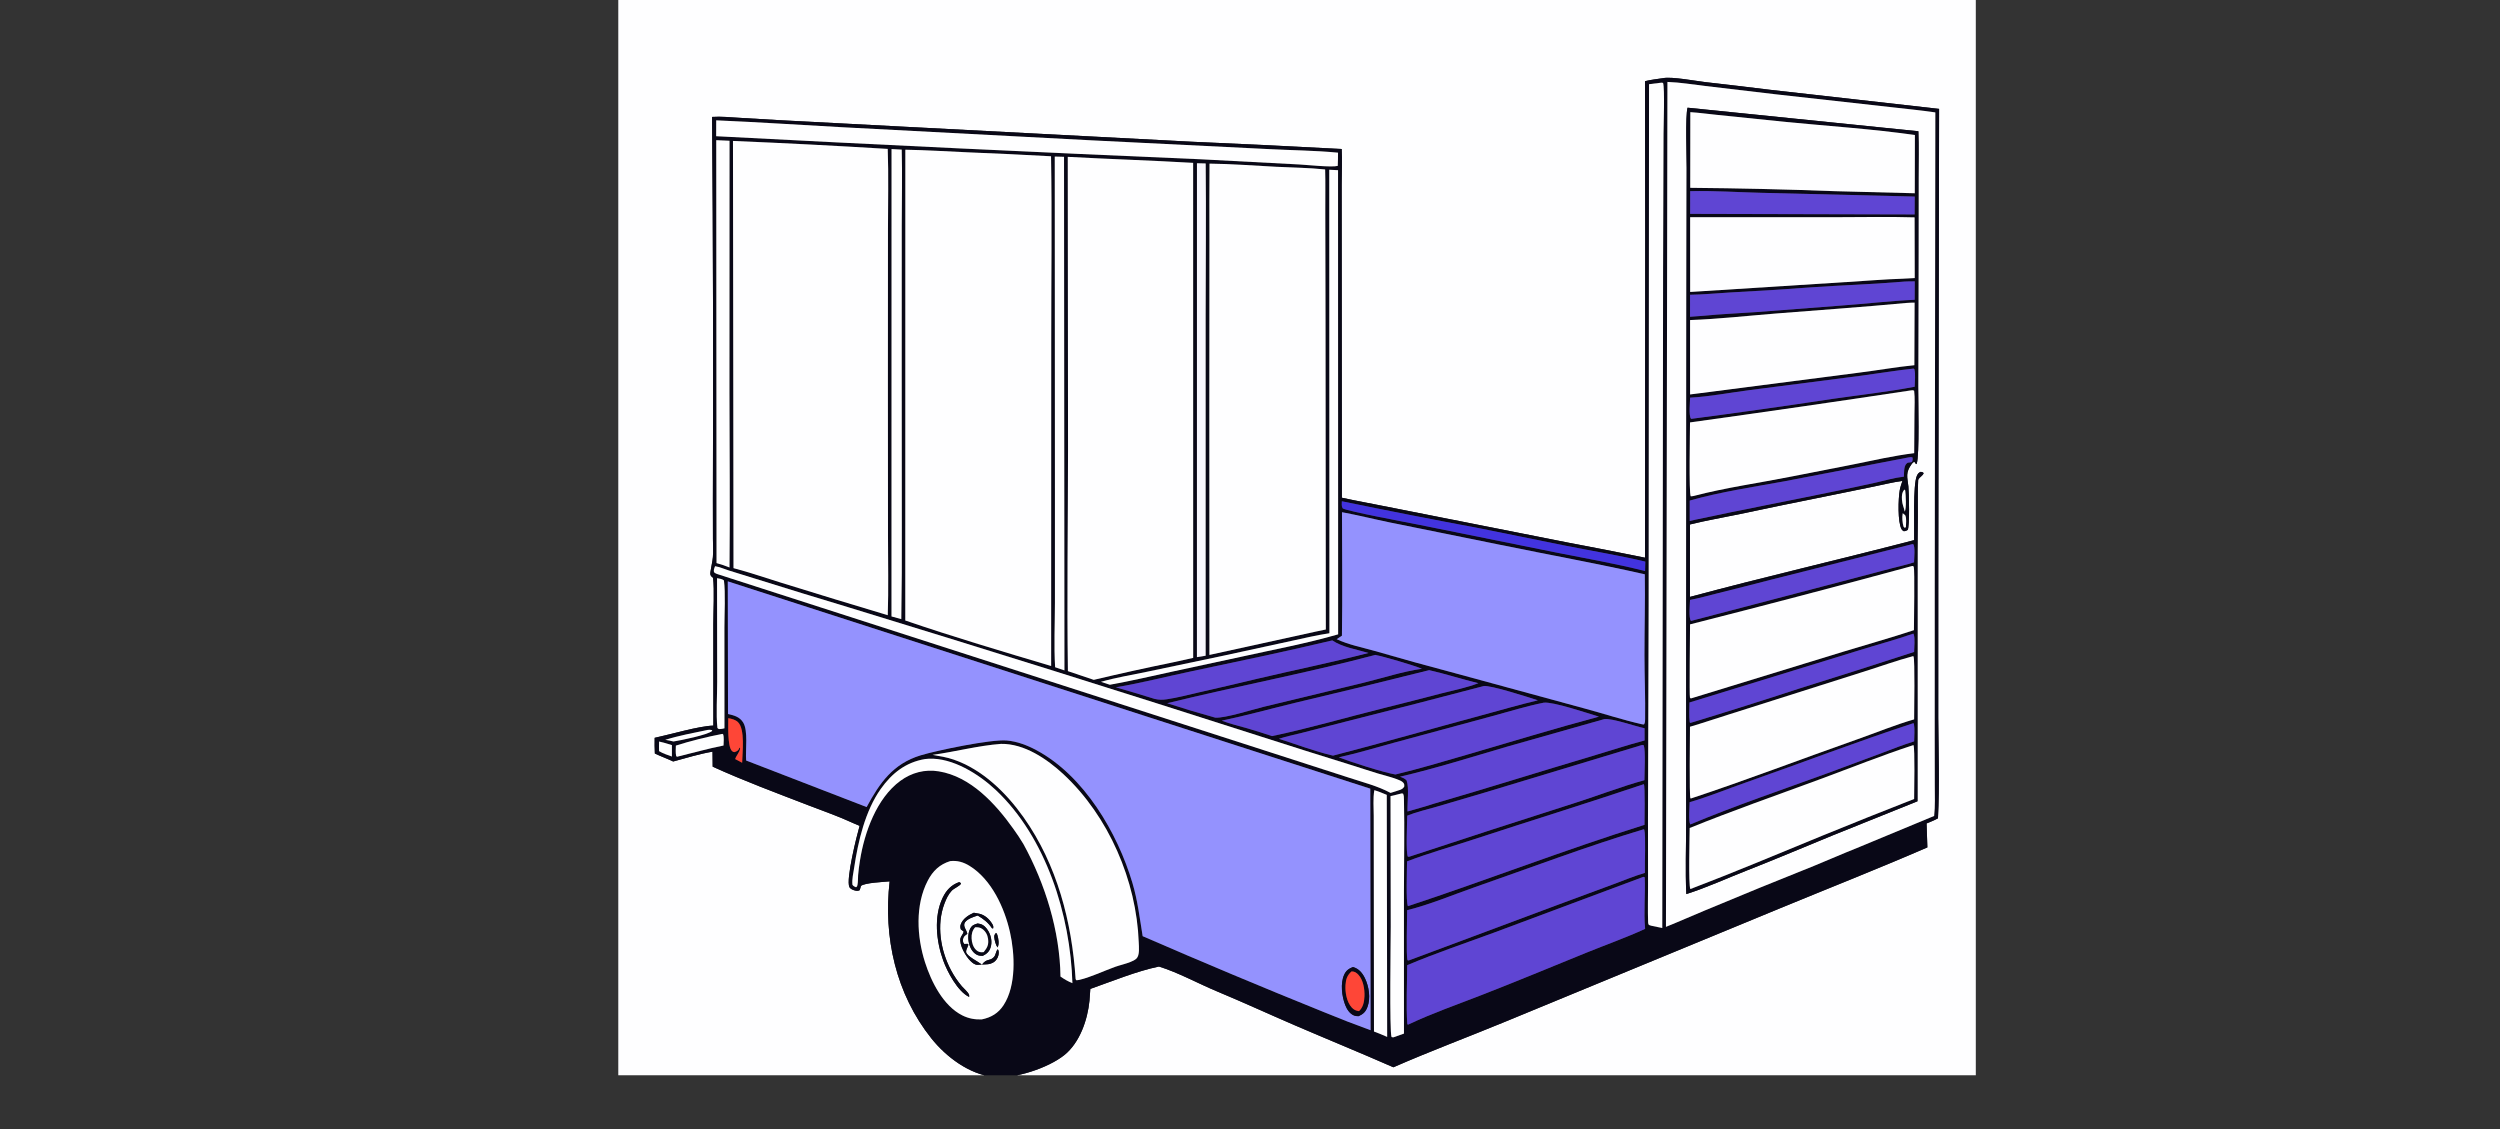
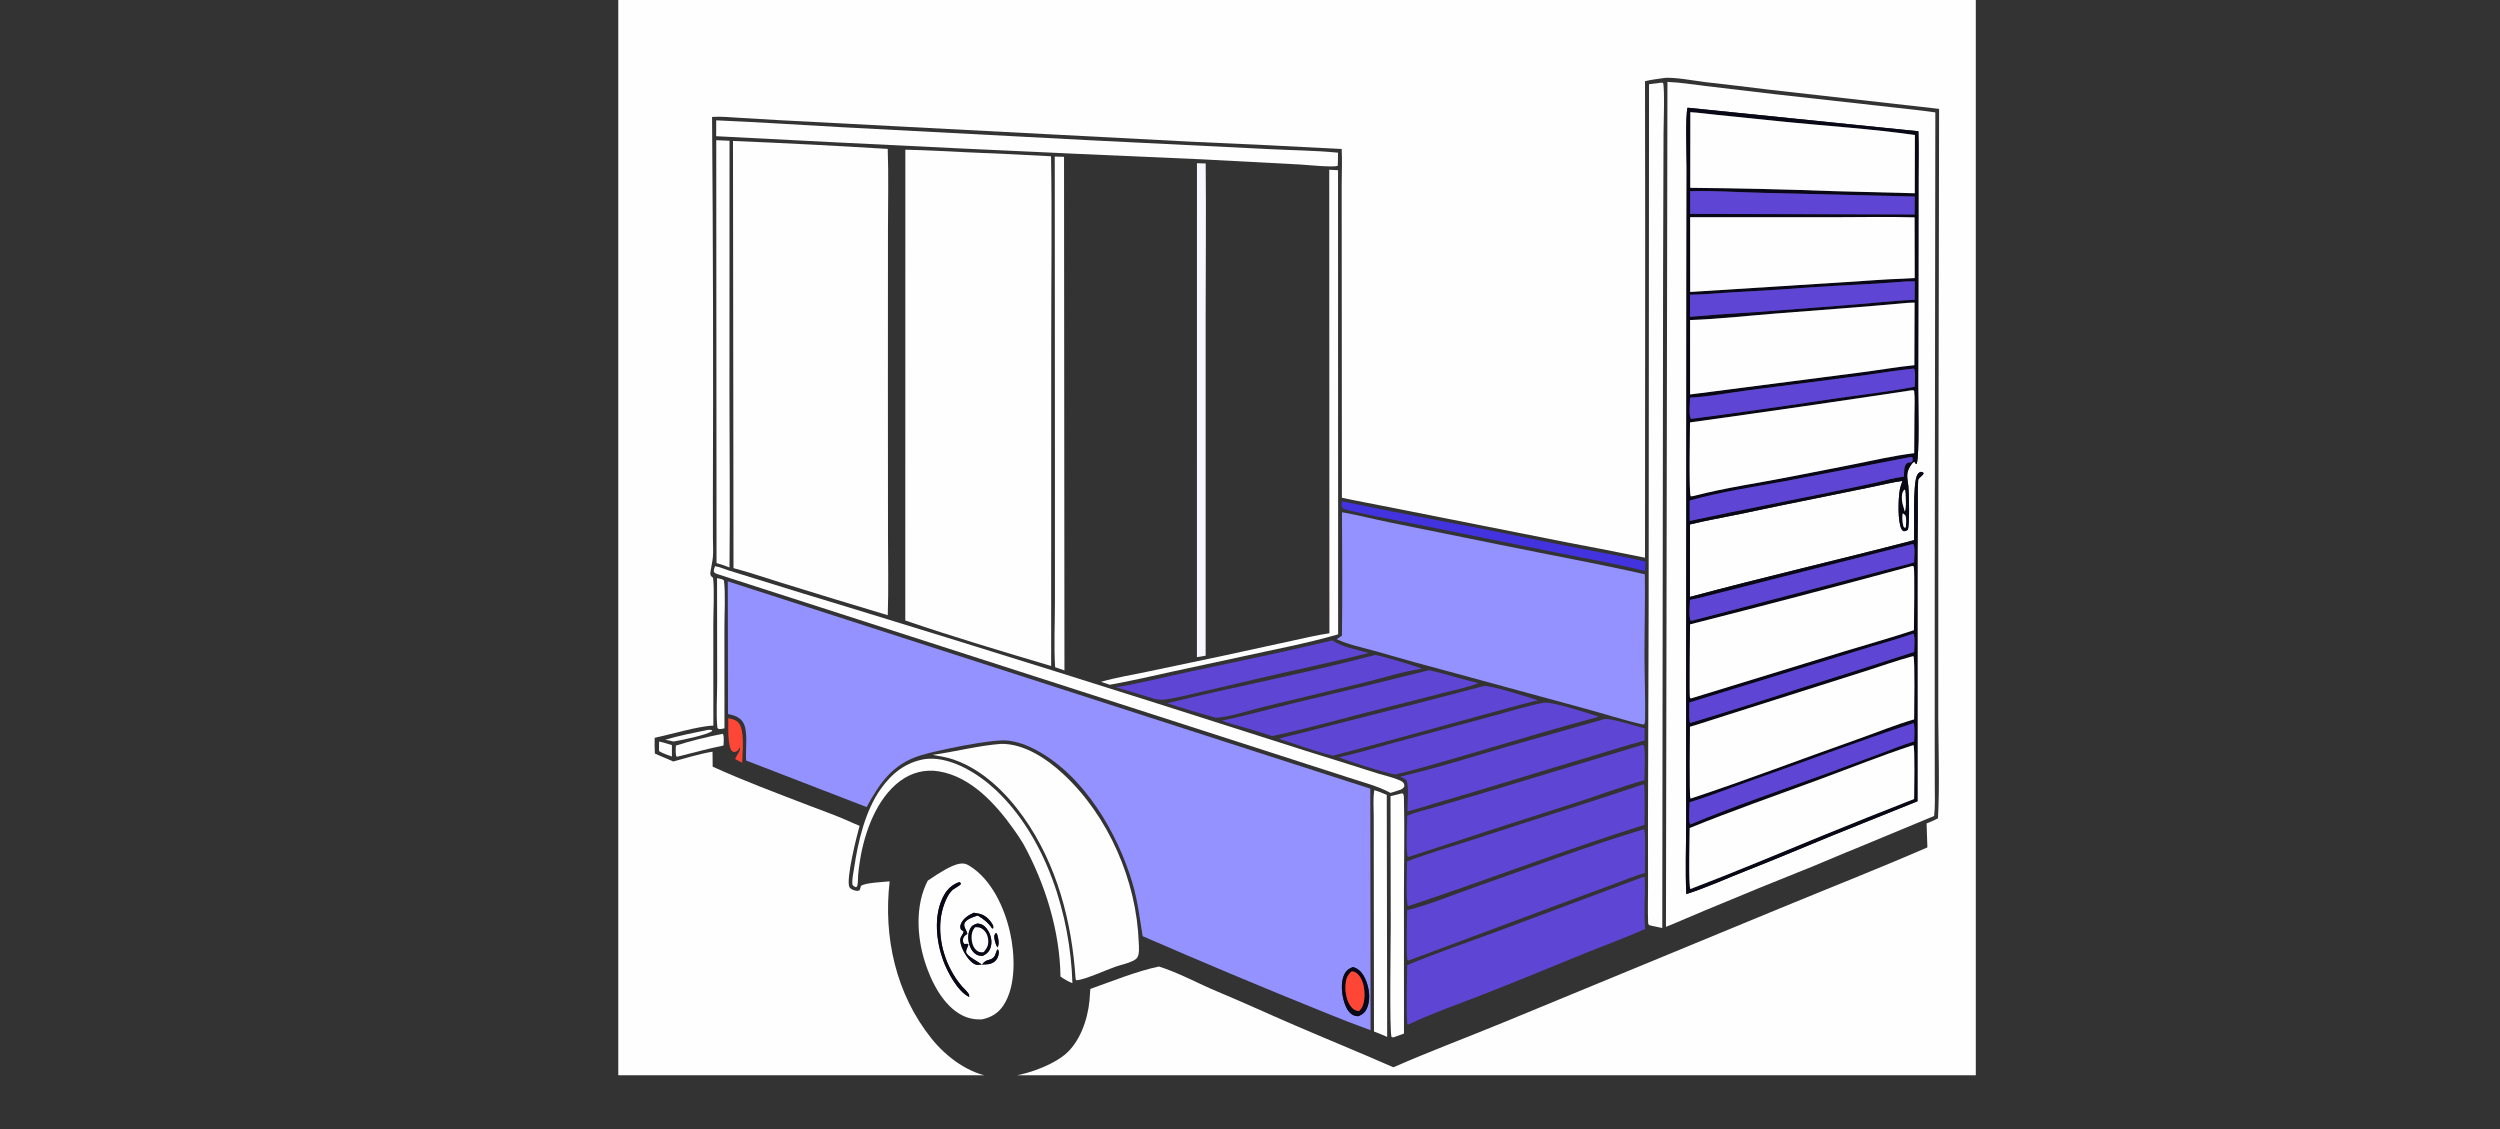
<svg xmlns="http://www.w3.org/2000/svg" width="372" height="168" viewBox="0 0 372 168" fill="none">
  <rect x="0" y="0" width="372" height="168" fill="#333333" stroke="none" />
  <g clip-path="url(#clip0_1095_23578)">
    <g clip-path="url(#clip1_1095_23578)">
      <path d="M92 -4H294V198.071H92V-4ZM247.501 11.624C246.594 11.76 245.667 11.863 244.777 12.081L244.804 35.192L244.778 82.985C240.954 82.204 237.124 81.453 233.288 80.732L206.589 75.44C204.285 74.972 201.973 74.563 199.674 74.064L199.65 37.675L199.643 27.469C199.646 25.716 199.735 23.921 199.645 22.173C192.234 21.772 184.82 21.411 177.405 21.092L135.132 18.886L115.969 17.88L110.051 17.532C108.699 17.451 107.307 17.309 105.955 17.398C106.107 36.385 106.147 55.372 106.076 74.36L106.085 80.206C106.085 81.09 106.151 82.013 106.077 82.89C106.017 83.604 105.826 84.296 105.73 85.003C105.688 85.313 105.637 85.555 105.871 85.786C105.928 85.841 106.042 85.931 106.106 85.983C106.317 87.821 106.141 90.996 106.141 92.962L106.146 107.97C104.038 108.019 99.682 109.309 97.413 109.789C97.41 110.567 97.392 111.347 97.441 112.124C98.337 112.551 99.278 112.883 100.169 113.312C102.078 112.796 104.073 112.179 106.023 111.849L106.045 114.08C110.686 116.2 115.562 118.006 120.323 119.843C122.553 120.703 124.808 121.481 126.977 122.491L127.91 122.886C127.469 124.4 125.871 130.836 126.383 131.976C126.52 132.282 126.974 132.457 127.278 132.522C127.53 132.575 127.681 132.574 127.912 132.466C127.994 132.255 128.055 132.052 128.108 131.831C128.647 131.351 131.5 131.238 132.379 131.148C131.421 139.445 133.31 147.903 138.593 154.518C140.797 157.278 144.215 159.851 147.818 160.254C150.904 160.598 155.965 158.936 158.385 156.986C160.677 155.14 161.84 151.734 162.116 148.895C162.171 148.315 162.214 147.734 162.243 147.151C165.463 146.019 169.154 144.5 172.452 143.82C175.343 144.718 178.281 146.348 181.098 147.522C184.985 149.141 188.797 150.9 192.662 152.563C197.549 154.666 202.465 156.672 207.337 158.812C212.852 156.396 218.504 154.292 224.069 151.993L264.707 135.221C272.068 132.183 279.492 129.265 286.796 126.093L286.676 122.53C287.243 122.287 287.834 122.064 288.372 121.762C288.629 116.806 288.445 111.765 288.415 106.8L288.421 85.407L288.538 16.2L263.442 13.367C260.216 12.967 256.987 12.585 253.757 12.219C252.348 12.051 248.741 11.381 247.501 11.624Z" fill="#FEFEFF" />
-       <path d="M244.775 12.08C245.666 11.862 246.593 11.759 247.5 11.623C248.74 11.38 252.347 12.05 253.756 12.218C256.986 12.584 260.214 12.966 263.441 13.366L288.536 16.199L288.419 85.406L288.414 106.799C288.443 111.764 288.628 116.805 288.371 121.762C287.833 122.063 287.242 122.286 286.675 122.529L286.794 126.092C279.49 129.264 272.066 132.182 264.706 135.22L224.068 151.992C218.503 154.291 212.851 156.395 207.336 158.811C202.463 156.671 197.547 154.665 192.661 152.562C188.796 150.899 184.984 149.14 181.096 147.521C178.28 146.347 175.341 144.717 172.451 143.819C169.153 144.499 165.462 146.018 162.241 147.15C162.212 147.733 162.17 148.314 162.115 148.894C161.838 151.733 160.675 155.139 158.384 156.985C155.964 158.935 150.902 160.598 147.816 160.253C144.214 159.85 140.795 157.277 138.591 154.517C133.309 147.902 131.42 139.445 132.378 131.147C131.498 131.237 128.646 131.35 128.107 131.83C128.054 132.051 127.993 132.254 127.911 132.465C127.68 132.573 127.529 132.574 127.277 132.521C126.972 132.456 126.518 132.281 126.381 131.975C125.87 130.835 127.468 124.399 127.909 122.885L126.976 122.49C124.806 121.48 122.552 120.702 120.322 119.842C115.56 118.005 110.685 116.199 106.044 114.079L106.021 111.848C104.072 112.178 102.076 112.795 100.167 113.311C99.276 112.882 98.336 112.55 97.439 112.123C97.391 111.347 97.409 110.566 97.412 109.788C99.68 109.308 104.036 108.018 106.145 107.969L106.139 92.961C106.14 90.995 106.315 87.82 106.105 85.982C106.04 85.93 105.926 85.84 105.87 85.785C105.635 85.554 105.686 85.312 105.729 85.002C105.825 84.295 106.015 83.603 106.076 82.889C106.15 82.012 106.083 81.089 106.084 80.205L106.074 74.359C106.146 55.371 106.106 36.384 105.954 17.397C107.305 17.308 108.698 17.45 110.049 17.531L115.967 17.879L135.13 18.885L177.403 21.091C184.819 21.41 192.233 21.771 199.644 22.172C199.733 23.921 199.645 25.715 199.641 27.468L199.649 37.674L199.673 74.063C201.972 74.562 204.283 74.971 206.587 75.439L233.287 80.731C237.123 81.452 240.953 82.203 244.777 82.984L244.803 35.191L244.775 12.08ZM248.113 12.191L247.893 137.915C249.844 137.135 251.765 136.27 253.708 135.467C259.094 133.211 264.499 131.002 269.924 128.84C272.062 127.967 274.171 127.033 276.319 126.18L287.798 121.413C287.965 119.93 287.895 118.394 287.895 116.901L287.884 109.516L287.888 87.102L287.977 16.725C285.77 16.399 283.54 16.194 281.324 15.936L264.179 14.026L253.793 12.8C251.911 12.578 250.008 12.254 248.113 12.191ZM247.05 12.32L245.376 12.526L245.319 89.864L245.22 121.756L245.228 131.832C245.229 133.641 245.175 135.469 245.241 137.275C245.246 137.423 245.275 137.507 245.354 137.63L245.694 137.742L247.345 138.089L247.466 40.202L247.533 19.923C247.537 18.681 247.731 13.118 247.463 12.335C247.302 12.292 247.214 12.286 247.05 12.32ZM106.573 17.908L106.566 20.27C130.595 21.535 154.63 22.679 178.671 23.702L193.356 24.476C194.49 24.535 198.177 24.932 199.055 24.687C199.081 24.031 199.102 23.377 199.097 22.72C195.639 22.382 192.123 22.369 188.652 22.18L162.062 20.865L125.272 18.931C119.041 18.591 112.807 18.174 106.573 17.908ZM106.575 20.858L106.617 83.786C107.283 83.969 107.91 84.176 108.547 84.44C108.638 75.729 108.549 67.01 108.539 58.298L108.552 20.946L106.575 20.858ZM109.065 20.971L109.142 84.537C111.531 85.163 113.878 85.981 116.238 86.707C121.516 88.346 126.802 89.957 132.096 91.541C132.226 87.633 132.132 83.7 132.131 79.788L132.116 57.024L132.127 34.152C132.125 30.167 132.236 26.138 132.09 22.156C124.419 21.685 116.744 21.29 109.065 20.971ZM132.663 22.177L132.656 91.724L134.112 92.121C134.184 87.571 134.211 83.021 134.191 78.471L134.176 55.238L134.18 33.469C134.181 29.741 134.272 25.986 134.176 22.261L132.663 22.177ZM134.713 22.276L134.704 92.326C141.859 94.773 149.16 96.94 156.408 99.1L156.421 50.776C156.415 41.608 156.546 32.416 156.392 23.251C152.27 23.022 148.146 22.827 144.02 22.665C140.919 22.521 137.818 22.335 134.713 22.276ZM156.947 23.297L156.971 72.615L156.971 89.746C156.966 92.906 156.811 96.133 157 99.283L158.387 99.755L158.325 23.336L156.947 23.297ZM158.885 23.339L158.924 66.935C158.92 77.906 158.746 88.896 158.905 99.865L162.754 101.16C166.676 100.228 170.612 99.359 174.562 98.554C175.555 98.325 176.55 98.104 177.547 97.893L177.54 24.233C171.325 23.866 165.101 23.68 158.885 23.339ZM178.107 24.29L178.1 97.783C178.534 97.718 178.97 97.66 179.4 97.569L179.397 47.244C179.404 39.604 179.483 31.962 179.406 24.322L178.107 24.29ZM179.976 24.348C179.952 28.101 179.948 31.853 179.964 35.605L179.948 60.956L179.961 97.453L194.16 94.339C195.2 94.115 196.239 93.874 197.282 93.667L197.239 48.088L197.203 31.508C197.19 29.413 197.242 27.308 197.181 25.215C194.763 24.955 192.293 24.943 189.863 24.815C186.576 24.643 183.267 24.387 179.976 24.348ZM197.794 25.253L197.818 94.222C195.906 94.508 194.01 94.963 192.121 95.371L181.97 97.579L170.632 99.962C168.376 100.432 166.03 100.816 163.819 101.454L165.147 101.888C168.272 101.329 171.365 100.604 174.466 99.927L184.651 97.732C189.464 96.663 194.381 95.758 199.115 94.385L199.1 25.321L197.794 25.253ZM199.665 74.588C199.655 74.947 199.598 75.329 199.794 75.646C200.51 76.077 209.466 77.751 210.931 78.043L231.592 82.219C235.975 83.102 240.455 83.862 244.784 84.973L244.821 83.562C240.857 82.629 236.815 81.968 232.82 81.171L220.193 78.614C213.339 77.333 206.496 75.99 199.665 74.588ZM199.688 76.215C199.695 82.337 199.77 88.47 199.68 94.591C199.419 94.765 199.157 94.938 198.894 95.108C200.653 95.946 202.687 96.327 204.559 96.862C208.56 98.023 212.574 99.134 216.601 100.197L235.806 105.429C238.66 106.2 241.48 107.127 244.364 107.781L244.627 107.8C244.793 107.562 244.787 107.298 244.792 107.01C244.841 103.855 244.702 100.671 244.698 97.511C244.693 93.497 244.815 89.466 244.749 85.455C237.632 83.846 230.422 82.546 223.272 81.078L206.871 77.752C204.477 77.26 202.089 76.662 199.688 76.215ZM106.396 84.252C106.29 84.552 106.156 84.816 106.239 85.139C106.463 85.368 106.795 85.442 107.093 85.54L188.998 111.937L200.732 115.723C202.774 116.396 205.019 116.961 206.912 117.986C207.409 117.828 207.921 117.684 208.411 117.506C208.694 117.363 208.801 117.303 208.961 117.015C208.966 116.77 208.97 116.68 208.811 116.473C208.625 116.232 208.111 116.038 207.837 115.937C206.915 115.598 205.941 115.368 205.001 115.086C203.645 114.68 202.3 114.222 200.947 113.803C196.485 112.422 192.031 111.017 187.585 109.587C167.173 103.035 146.717 96.624 126.217 90.356C121.639 88.98 117.069 87.578 112.507 86.149L108.436 84.885C107.774 84.674 107.079 84.359 106.396 84.252ZM106.696 86.031L106.717 101.466C106.722 103.633 106.525 106.204 106.75 108.326C106.913 108.482 106.91 108.48 107.123 108.483C107.348 108.486 107.581 108.419 107.799 108.37L107.793 93.385C107.789 91.418 107.971 88.176 107.72 86.367C107.458 86.139 107.033 86.093 106.696 86.031ZM108.291 86.502L108.328 106.245C109.232 106.448 110.046 106.655 110.576 107.495C111.354 108.728 110.9 111.634 111.025 113.162L128.954 120.091C130.898 116.471 132.893 113.642 136.987 112.393C139.412 111.654 147.473 109.979 149.797 110.183C151.358 110.319 152.858 110.896 154.229 111.632C161.313 115.435 166.289 123.909 168.512 131.41C169.29 134.034 169.587 136.618 170.025 139.302C178.969 143.191 187.964 146.96 197.009 150.608C199.301 151.555 201.613 152.451 203.943 153.298L203.898 117.35L108.291 86.502ZM198.248 95.288C191.263 96.954 184.189 98.423 177.163 99.911C173.468 100.693 169.762 101.645 166.039 102.266C167.973 102.82 169.901 103.397 171.821 103.997C172.461 104.14 172.958 104.147 173.598 104.053C175.204 103.817 176.801 103.389 178.384 103.028C181.288 102.37 184.188 101.693 187.084 100.997C192.595 99.696 198.149 98.571 203.634 97.159C201.909 96.633 199.743 96.313 198.248 95.288ZM204.638 97.455C194.405 100.173 183.959 102.115 173.677 104.64C176.051 105.41 178.441 106.128 180.846 106.793C182.316 106.87 186.322 105.6 188.006 105.182L202.986 101.571C205.802 100.878 208.714 99.919 211.584 99.515C210.457 99.023 205.787 97.656 204.638 97.455ZM212.663 99.72C206.008 101.393 199.34 103.018 192.661 104.594C189.046 105.472 185.434 106.475 181.796 107.236C183.036 107.709 184.351 108.019 185.628 108.384C186.856 108.734 188.066 109.139 189.281 109.532C194.87 108.36 200.387 106.735 205.93 105.362C208.791 104.649 211.648 103.92 214.501 103.173C216.306 102.712 218.248 102.335 219.983 101.658C217.525 101.077 215.126 100.274 212.663 99.72ZM220.778 102.083C213.984 103.874 207.18 105.627 200.367 107.34L193.738 109.043C192.602 109.333 191.415 109.569 190.302 109.931C192.943 110.77 195.659 111.816 198.351 112.438C205.701 110.534 213.012 108.446 220.344 106.468C223.165 105.707 225.99 104.877 228.834 104.205C227.579 103.79 221.735 101.915 220.778 102.083ZM229.7 104.559C227.154 105.066 224.606 105.865 222.096 106.542L207.372 110.529C204.664 111.263 201.949 112.092 199.208 112.69C201.005 113.388 205.804 114.926 207.638 115.246C211.171 114.394 214.682 113.348 218.173 112.331C224.744 110.418 231.312 108.403 237.923 106.637C236.221 106.123 231.053 104.374 229.7 104.559ZM108.365 106.866C108.384 107.89 108.221 111.065 108.914 111.743C109.053 111.88 109.089 111.87 109.265 111.918C109.52 111.842 109.734 111.766 109.899 111.535C109.963 111.445 109.998 111.337 110.037 111.236L110.132 111.332C110.07 111.944 109.57 112.367 109.395 112.95L110.431 113.496C110.462 111.987 110.894 108.522 109.815 107.459C109.441 107.092 108.869 106.947 108.365 106.866ZM238.717 107.004L224.202 111.118C218.924 112.663 213.679 114.321 208.321 115.575C208.69 115.721 209.04 115.826 209.306 116.138C209.699 117.258 209.388 119.479 209.434 120.751C210.748 120.365 212.091 120.018 213.39 119.583C221.271 117.301 229.091 114.827 236.956 112.492C239.537 111.726 242.117 110.871 244.717 110.181L244.713 108.364C243.332 108.077 239.844 106.843 238.717 107.004ZM105.347 108.602C103.229 109.045 101.055 109.44 98.988 110.085C99.4 110.155 99.808 110.222 100.212 110.332C101.176 110.187 105.391 109.335 105.978 108.75L105.93 108.634C105.716 108.59 105.563 108.572 105.347 108.602ZM107.492 109.202C105.204 109.64 102.785 110.237 100.567 110.944C100.556 111.461 100.5 112.007 100.616 112.513L100.751 112.602C103.061 112.044 105.327 111.394 107.661 110.93C107.667 110.442 107.761 109.706 107.6 109.257L107.492 109.202ZM98.073 110.341C98.067 110.815 98.044 111.297 98.068 111.771C98.683 112.136 99.311 112.332 99.978 112.574L99.98 110.873C99.347 110.675 98.722 110.48 98.073 110.341ZM148.952 110.691C145.525 110.95 142.162 111.86 138.761 112.326C139.827 112.509 140.884 112.679 141.91 113.032C146.208 114.508 149.743 117.995 152.317 121.632C157.302 128.678 159.492 137.175 160.049 145.685L160.146 145.861C161.199 145.873 164.695 144.296 165.92 143.87C166.669 143.61 167.474 143.437 168.207 143.141C168.514 143.017 168.871 142.862 169.11 142.626C169.61 142.132 169.465 140.874 169.441 140.22C169.112 131.067 164.955 121.447 158.233 115.203C155.798 112.942 152.415 110.634 148.952 110.691ZM244.353 110.848L220.999 117.911L213.713 120.059C212.293 120.47 210.765 120.814 209.396 121.369C209.388 122.302 209.165 126.953 209.489 127.487L209.697 127.479C217.947 124.755 226.21 122.073 234.488 119.437C237.793 118.381 241.386 116.989 244.69 116.095C244.692 115.004 244.876 111.697 244.59 110.892L244.353 110.848ZM137.64 112.95C134.776 113.429 132.719 115.051 131.058 117.393C128.737 120.666 127.688 125.183 127.1 129.103C126.977 129.917 126.751 130.84 126.843 131.661C127.012 131.886 127.122 131.914 127.374 132.027C127.56 131.897 127.556 131.856 127.598 131.64C127.686 131.192 127.651 130.693 127.687 130.236C127.744 129.496 127.85 128.748 127.967 128.014C128.628 123.861 130.443 118.773 133.972 116.19C135.653 114.96 137.621 114.443 139.683 114.777C144.435 115.545 148.137 119.605 150.788 123.331C151.312 124.067 151.827 124.818 152.284 125.597C155.527 131.502 157.709 138.541 157.8 145.312C158.37 145.716 158.923 146.033 159.573 146.298C159.284 136.209 155.659 124.582 148.151 117.535C145.662 115.2 141.761 112.738 138.207 112.901C138.017 112.909 137.828 112.925 137.64 112.95ZM244.604 116.684C236.164 119.526 227.657 122.151 219.196 124.93C215.933 126.001 212.574 126.95 209.369 128.172C209.367 129.102 209.177 134.37 209.5 134.838C221.276 130.949 232.869 126.437 244.704 122.737C244.7 122.195 244.807 116.901 244.604 116.684ZM204.498 117.581C204.287 118.796 204.409 120.18 204.41 121.416L204.418 128.386L204.448 153.488C205.101 153.75 205.773 153.992 206.409 154.291L206.35 118.276C205.741 118.025 205.135 117.753 204.498 117.581ZM208.548 118.062C208.003 118.198 207.457 118.347 206.908 118.462L206.94 137.875C206.939 139.653 206.733 153.5 207.058 154.31C207.152 154.334 207.232 154.361 207.329 154.357L208.908 153.797L208.904 132.636C208.906 128.089 209.013 123.498 208.906 118.955C208.899 118.657 208.912 118.356 208.767 118.087L208.548 118.062ZM244.58 123.394C236.111 125.938 227.781 129.108 219.43 132.018C216.129 133.168 212.774 134.601 209.383 135.433C209.381 136.597 209.214 142.23 209.434 142.888L209.607 142.922L231.999 134.564L240.134 131.553C241.66 130.989 243.203 130.34 244.762 129.886C244.714 128.544 244.909 124.341 244.67 123.454L244.58 123.394ZM141.385 128.134C139.812 128.618 138.806 129.592 138.051 131.037C136.153 134.666 136.423 139.38 137.636 143.174C138.564 146.077 140.341 149.663 143.202 151.096C144.125 151.558 145.046 151.722 146.073 151.69C147.467 151.407 148.543 150.778 149.333 149.562C151.228 146.648 151.015 141.966 150.286 138.723C149.47 135.097 147.549 130.865 144.26 128.838C143.368 128.289 142.44 128.012 141.385 128.134ZM244.544 130.474L222.288 138.781C217.99 140.367 213.608 141.833 209.39 143.62C209.382 146.524 209.208 149.531 209.406 152.422C209.61 152.472 209.511 152.482 209.703 152.386C213.166 150.754 216.83 149.476 220.398 148.088C225.645 146.047 230.849 143.877 236.065 141.758C238.965 140.58 241.952 139.526 244.794 138.216C244.562 135.666 244.844 133.094 244.736 130.541L244.544 130.474Z" fill="#090817" />
      <path d="M247.895 137.915L248.115 12.191C250.01 12.254 251.912 12.578 253.794 12.8L264.181 14.027L281.325 15.936C283.541 16.194 285.771 16.4 287.978 16.726L287.889 87.102L287.885 109.516L287.896 116.902C287.896 118.394 287.967 119.93 287.799 121.413L276.32 126.18C274.172 127.033 272.063 127.967 269.925 128.84C264.501 131.002 259.095 133.211 253.709 135.467C251.766 136.27 249.845 137.136 247.895 137.915ZM251.109 16.026C250.763 17.26 250.978 23.17 250.978 24.997L250.948 45.762L250.899 103.17L250.898 122.556C250.896 126.028 250.76 129.574 250.924 133.039C254.022 132.057 256.996 130.673 260.021 129.491C264.292 127.823 268.499 126.027 272.742 124.291L285.322 119.231L285.321 87.13C285.31 83.708 285.33 80.286 285.379 76.864C285.392 75.053 285.327 73.213 285.428 71.405C285.61 70.972 286.143 70.8 286.238 70.395C286.054 70.231 286.035 70.252 285.807 70.209C285.497 70.327 285.37 70.501 285.236 70.792C284.621 72.118 284.874 78.461 284.826 80.372C273.727 83.26 262.54 85.844 251.464 88.819L251.468 78.043C253.941 77.433 256.46 77 258.954 76.484C263.095 75.601 267.242 74.745 271.394 73.917L278.804 72.404C280.22 72.112 281.651 71.757 283.081 71.56C282.93 72.017 282.758 72.488 282.677 72.962C282.461 74.22 282.352 77.682 282.96 78.751C283.034 78.883 283.138 78.958 283.26 79.039C283.543 79.049 283.606 78.998 283.859 78.861C284.182 78.461 284.06 73.18 283.97 72.386C283.807 70.95 283.508 70.348 284.465 69.037C284.586 68.872 284.668 68.761 284.877 68.731L285.102 69.061L285.201 69.022C285.648 67.84 285.421 59.367 285.426 57.56L285.461 37.347L285.47 26.431C285.478 24.136 285.541 21.824 285.456 19.532L251.109 16.026Z" fill="#FEFEFF" />
      <path d="M245.377 12.529L247.051 12.323C247.214 12.289 247.303 12.295 247.464 12.338C247.732 13.121 247.537 18.684 247.534 19.926L247.467 40.205L247.346 138.092L245.695 137.744L245.354 137.633C245.276 137.51 245.247 137.426 245.241 137.278C245.176 135.472 245.23 133.644 245.229 131.835L245.221 121.759L245.319 89.867L245.377 12.529Z" fill="#FEFEFF" />
      <path d="M250.923 133.037C250.759 129.572 250.894 126.025 250.897 122.554L250.898 103.167L250.947 45.76L250.977 24.995C250.976 23.167 250.762 17.258 251.107 16.023L285.454 19.529C285.54 21.822 285.476 24.134 285.469 26.428L285.459 37.345L285.424 57.557C285.42 59.364 285.647 67.838 285.2 69.019L285.101 69.058L284.876 68.729C284.667 68.759 284.584 68.869 284.463 69.035C283.507 70.346 283.806 70.948 283.969 72.383C284.059 73.177 284.181 78.458 283.857 78.858C283.605 78.996 283.542 79.046 283.259 79.037C283.136 78.955 283.033 78.88 282.958 78.749C282.351 77.679 282.46 74.217 282.676 72.96C282.757 72.485 282.929 72.014 283.08 71.558C281.649 71.755 280.218 72.11 278.803 72.402L271.393 73.915C267.241 74.743 263.094 75.599 258.953 76.482C256.458 76.998 253.94 77.43 251.467 78.041L251.463 88.817C262.539 85.842 273.725 83.258 284.825 80.37C284.873 78.459 284.619 72.116 285.235 70.79C285.369 70.499 285.495 70.324 285.806 70.206C286.034 70.25 286.053 70.229 286.237 70.392C286.142 70.798 285.609 70.97 285.427 71.403C285.325 73.21 285.391 75.051 285.378 76.862C285.329 80.284 285.309 83.706 285.319 87.128L285.321 119.229L272.741 124.289C268.498 126.024 264.29 127.82 260.02 129.489C256.995 130.671 254.021 132.055 250.923 133.037ZM251.52 16.689L251.507 27.948C258.687 28.012 265.865 28.179 273.039 28.449L284.918 28.757L284.936 20.089C278.62 19.193 272.214 18.775 265.867 18.159L255.45 17.089C254.144 16.959 252.828 16.771 251.52 16.689ZM251.5 28.441L251.493 31.82L284.898 31.907L284.912 29.245L262.168 28.689C258.617 28.609 255.051 28.351 251.5 28.441ZM251.492 32.315L251.493 43.442L274.853 41.958C277.588 41.802 280.339 41.554 283.075 41.47L284.91 41.374L284.891 32.343C281.106 32.227 277.298 32.311 273.51 32.314L251.492 32.315ZM282.876 41.934C278.437 42.314 273.98 42.438 269.536 42.753C265.51 43.056 261.481 43.311 257.449 43.517C255.459 43.631 253.474 43.831 251.48 43.859L251.475 47.135C252.171 47.092 252.867 47.04 253.561 46.979C256.151 46.719 258.762 46.622 261.359 46.435L273.68 45.489C277.415 45.227 281.166 44.772 284.903 44.605L284.916 41.861C284.239 41.875 283.549 41.863 282.876 41.934ZM283.642 45.076C277.187 45.685 270.734 46.131 264.272 46.644C260.027 46.981 255.738 47.465 251.482 47.62L251.484 58.689L252.942 58.503L276.766 55.426C279.461 55.089 282.157 54.602 284.856 54.336L284.891 45.025C284.479 45.039 284.051 45.03 283.642 45.076ZM284.732 54.84C282.082 55.12 279.443 55.572 276.801 55.92L260.297 58.048C257.386 58.422 254.415 59.008 251.487 59.167C251.481 59.792 251.261 61.861 251.615 62.296L251.686 62.317C258.696 61.398 265.697 60.408 272.687 59.348C276.744 58.76 280.881 58.309 284.905 57.541C284.909 56.752 285.052 55.67 284.854 54.918L284.732 54.84ZM284.286 58.095C273.359 59.747 262.421 61.332 251.475 62.852C251.473 64.136 251.287 73.458 251.582 73.85C251.724 73.837 251.869 73.833 252.007 73.797C256.814 72.542 261.765 71.86 266.632 70.893L275.745 69.105C278.752 68.491 281.786 67.807 284.83 67.425L284.871 61.56C284.878 60.435 284.957 59.258 284.827 58.142C284.612 58.014 284.528 58.071 284.286 58.095ZM284.046 68.05L265.541 71.612C260.841 72.474 256.034 73.18 251.43 74.483L251.433 77.522L252.3 77.322C259.216 75.84 266.17 74.52 273.096 73.086C275.095 72.677 277.092 72.254 279.085 71.815C280.467 71.503 281.893 71.079 283.302 70.923C283.324 70.396 283.282 69.419 283.659 69.017C283.795 68.871 283.854 68.835 284.046 68.824C284.209 68.814 284.338 68.789 284.494 68.746C284.624 68.5 284.608 68.351 284.597 68.081C284.373 67.984 284.284 68.026 284.046 68.05ZM283.386 72.839C282.991 73.278 282.978 73.774 283.01 74.349C283.052 75.122 283.32 75.511 283.418 76.134C283.709 75.707 283.575 73.556 283.5 72.981L283.386 72.839ZM283.127 76.358C283.004 76.968 283.072 77.748 283.24 78.346L283.408 78.535C283.473 78.503 283.548 78.482 283.6 78.432C283.598 77.895 283.733 77.143 283.493 76.66L283.127 76.358ZM284.583 80.961L263.777 86.198C261.016 86.916 258.25 87.618 255.481 88.306C254.153 88.636 252.818 89.023 251.473 89.271C251.467 89.871 251.253 91.975 251.608 92.377L251.715 92.37L274.957 86.284L281.498 84.56C282.594 84.272 283.734 84.027 284.809 83.674C284.818 83.126 285.006 81.349 284.687 80.973L284.583 80.961ZM284.521 84.222C273.532 87.21 262.518 90.105 251.479 92.906C251.477 93.974 251.362 103.61 251.464 103.799C251.492 103.849 251.541 103.885 251.579 103.928L251.711 103.895L274.326 96.958C277.815 95.888 281.329 94.917 284.793 93.767C284.793 92.595 284.93 84.798 284.768 84.351C284.749 84.299 284.695 84.269 284.659 84.228L284.521 84.222ZM284.694 94.286C282.016 95.21 279.283 95.941 276.58 96.785L251.393 104.528C251.388 105.496 251.317 106.518 251.431 107.479L251.527 107.571C257.024 105.899 262.503 104.168 267.963 102.378C273.594 100.624 279.213 98.833 284.821 97.005C284.824 96.241 284.989 95.044 284.752 94.338L284.694 94.286ZM284.642 97.637C282.12 98.318 279.64 99.218 277.146 99.997L257.071 106.369C255.203 106.951 253.346 107.589 251.469 108.138C251.468 109.34 251.347 118.464 251.539 118.796L251.635 118.801C259.958 116.048 268.165 112.89 276.436 109.981C279.226 109 281.981 107.858 284.824 107.039C284.823 105.884 284.966 98.052 284.725 97.652L284.642 97.637ZM284.708 107.607C276.307 110.344 268.042 113.536 259.703 116.458C256.95 117.422 254.216 118.548 251.417 119.363C251.409 120.002 251.237 122.226 251.508 122.676C258.191 119.868 265.139 117.532 271.95 115.045L280.018 112.045C281.611 111.45 283.201 110.808 284.827 110.309C284.836 109.463 284.935 108.511 284.791 107.679L284.708 107.607ZM284.724 110.864C279.978 112.407 275.309 114.296 270.625 116.019C264.222 118.374 257.746 120.646 251.423 123.203C251.42 124.503 251.219 131.632 251.524 132.288C258.109 129.783 264.61 127.031 271.129 124.359C275.679 122.499 280.244 120.674 284.823 118.884C284.823 117.86 284.963 111.283 284.724 110.864Z" fill="#090817" />
      <path d="M251.508 27.947L251.52 16.688C252.828 16.77 254.144 16.958 255.45 17.088L265.867 18.158C272.215 18.774 278.621 19.192 284.937 20.088L284.918 28.756L273.04 28.448C265.865 28.178 258.687 28.011 251.508 27.947Z" fill="#FEFEFF" />
      <path d="M106.566 20.268L106.574 17.906C112.808 18.172 119.042 18.588 125.273 18.929L162.063 20.863L188.653 22.178C192.124 22.367 195.64 22.38 199.098 22.718C199.103 23.375 199.082 24.028 199.056 24.685C198.178 24.929 194.491 24.533 193.356 24.473L178.672 23.7C154.631 22.676 130.596 21.532 106.566 20.268Z" fill="#FEFEFF" />
      <path d="M106.621 83.788L106.578 20.859L108.555 20.947L108.542 58.3C108.552 67.012 108.641 75.731 108.55 84.442C107.913 84.177 107.286 83.97 106.621 83.788Z" fill="#FEFEFF" />
      <path d="M109.145 84.539L109.068 20.973C116.747 21.292 124.422 21.687 132.093 22.158C132.239 26.14 132.128 30.169 132.13 34.154L132.119 57.026L132.134 79.79C132.135 83.702 132.229 87.635 132.099 91.543C126.805 89.959 121.519 88.348 116.241 86.709C113.881 85.982 111.534 85.165 109.145 84.539Z" fill="#FEFEFF" />
-       <path d="M132.656 91.727L132.663 22.18L134.176 22.264C134.272 25.989 134.181 29.744 134.18 33.472L134.176 55.242L134.191 78.474C134.211 83.025 134.184 87.575 134.112 92.124L132.656 91.727Z" fill="#FEFEFF" />
      <path d="M134.707 92.328L134.716 22.277C137.821 22.337 140.921 22.523 144.023 22.667C148.149 22.829 152.273 23.024 156.395 23.253C156.549 32.418 156.418 41.61 156.424 50.778L156.411 99.102C149.163 96.942 141.862 94.775 134.707 92.328Z" fill="#FEFEFF" />
      <path d="M157.002 99.282C156.813 96.133 156.967 92.906 156.973 89.745L156.973 72.615L156.948 23.297L158.327 23.335L158.389 99.755L157.002 99.282Z" fill="#FEFEFF" />
-       <path d="M158.905 99.866C158.746 88.897 158.92 77.907 158.923 66.936L158.884 23.34C165.1 23.681 171.325 23.867 177.539 24.234L177.546 97.893C176.549 98.105 175.554 98.326 174.561 98.554C170.611 99.36 166.675 100.229 162.753 101.161L158.905 99.866Z" fill="#FEFEFF" />
      <path d="M178.102 97.782L178.108 24.289L179.407 24.322C179.484 31.961 179.405 39.603 179.399 47.243L179.401 97.568C178.972 97.659 178.536 97.717 178.102 97.782Z" fill="#F8F7FE" />
-       <path d="M179.962 97.453L179.949 60.955L179.965 35.605C179.95 31.853 179.954 28.1 179.977 24.348C183.268 24.386 186.578 24.643 189.864 24.815C192.294 24.942 194.764 24.955 197.182 25.215C197.243 27.308 197.191 29.413 197.204 31.508L197.24 48.087L197.283 93.667C196.24 93.874 195.201 94.114 194.161 94.339L179.962 97.453Z" fill="#FEFEFF" />
      <path d="M197.818 94.227L197.793 25.258L199.1 25.325L199.115 94.389C194.381 95.762 189.464 96.667 184.65 97.736L174.466 99.931C171.365 100.608 168.272 101.333 165.147 101.892L163.818 101.458C166.03 100.82 168.376 100.437 170.632 99.966L181.969 97.584L192.121 95.376C194.01 94.967 195.906 94.513 197.818 94.227Z" fill="#FEFEFF" />
      <path d="M251.494 31.824L251.501 28.445C255.052 28.354 258.619 28.613 262.169 28.693L284.913 29.249L284.899 31.911L251.494 31.824Z" fill="#5F45D3" />
      <path d="M251.496 43.445L251.494 32.318L273.513 32.318C277.3 32.315 281.109 32.23 284.893 32.346L284.912 41.377L283.077 41.473C280.341 41.557 277.591 41.806 274.856 41.961L251.496 43.445Z" fill="#FEFEFF" />
      <path d="M251.482 43.861C253.476 43.833 255.461 43.634 257.451 43.519C261.483 43.313 265.512 43.059 269.538 42.755C273.982 42.441 278.439 42.317 282.878 41.937C283.551 41.865 284.241 41.877 284.918 41.863L284.905 44.607C281.167 44.775 277.417 45.23 273.682 45.492L261.361 46.438C258.764 46.625 256.153 46.721 253.563 46.981C252.868 47.042 252.173 47.094 251.477 47.137L251.482 43.861Z" fill="#5F45D3" />
      <path d="M251.484 47.626C255.74 47.472 260.029 46.988 264.274 46.65C270.736 46.137 277.189 45.691 283.644 45.082C284.053 45.037 284.481 45.046 284.893 45.031L284.858 54.342C282.159 54.608 279.463 55.095 276.768 55.432L252.944 58.509L251.486 58.695L251.484 47.626Z" fill="#FEFEFF" />
      <path d="M251.489 59.174C254.417 59.015 257.388 58.429 260.299 58.056L276.803 55.927C279.445 55.579 282.085 55.127 284.734 54.848L284.856 54.926C285.055 55.677 284.912 56.759 284.908 57.549C280.884 58.317 276.746 58.767 272.69 59.355C265.699 60.415 258.699 61.405 251.689 62.324L251.617 62.304C251.263 61.868 251.483 59.799 251.489 59.174Z" fill="#5F45D3" />
      <path d="M251.475 62.857C262.422 61.337 273.359 59.752 284.287 58.1C284.528 58.075 284.612 58.019 284.827 58.147C284.957 59.263 284.878 60.44 284.872 61.565L284.831 67.43C281.786 67.812 278.752 68.496 275.746 69.11L266.633 70.898C261.766 71.865 256.814 72.547 252.008 73.802C251.869 73.838 251.725 73.842 251.583 73.855C251.288 73.463 251.474 64.141 251.475 62.857Z" fill="#FEFEFF" />
      <path d="M251.43 74.486C256.034 73.184 260.841 72.477 265.541 71.616L284.046 68.054C284.283 68.029 284.373 67.987 284.597 68.085C284.608 68.354 284.623 68.503 284.493 68.749C284.338 68.792 284.209 68.818 284.046 68.827C283.854 68.838 283.795 68.874 283.658 69.021C283.282 69.422 283.323 70.399 283.302 70.927C281.893 71.083 280.467 71.506 279.085 71.818C277.092 72.257 275.095 72.681 273.096 73.09C266.169 74.523 259.216 75.843 252.3 77.326L251.433 77.526L251.43 74.486Z" fill="#5F45D3" />
      <path d="M283.417 76.134C283.319 75.511 283.052 75.123 283.009 74.349C282.977 73.774 282.99 73.278 283.385 72.84L283.499 72.981C283.574 73.557 283.708 75.707 283.417 76.134Z" fill="#FEFEFF" />
      <path d="M244.784 84.975C240.456 83.864 235.976 83.104 231.592 82.222L210.932 78.045C209.467 77.754 200.511 76.079 199.795 75.648C199.599 75.331 199.656 74.949 199.666 74.59C206.496 75.993 213.339 77.335 220.193 78.617L232.821 81.174C236.815 81.97 240.858 82.631 244.822 83.564L244.784 84.975Z" fill="#4233DF" />
      <path d="M199.68 94.591C199.77 88.47 199.695 82.337 199.688 76.215C202.089 76.662 204.477 77.26 206.872 77.752L223.272 81.077C230.422 82.546 237.632 83.845 244.75 85.454C244.815 89.466 244.694 93.497 244.698 97.511C244.702 100.67 244.842 103.855 244.792 107.01C244.788 107.297 244.793 107.562 244.627 107.8L244.365 107.781C241.48 107.127 238.661 106.2 235.807 105.429L216.601 100.197C212.574 99.134 208.56 98.023 204.56 96.862C202.687 96.326 200.654 95.945 198.895 95.107C199.158 94.937 199.42 94.765 199.68 94.591Z" fill="#9492FE" />
      <path d="M283.6 78.437C283.548 78.487 283.473 78.508 283.409 78.54L283.24 78.351C283.073 77.753 283.004 76.973 283.127 76.363L283.494 76.665C283.733 77.148 283.598 77.9 283.6 78.437Z" fill="#FEFEFF" />
      <path d="M251.474 89.27C252.819 89.022 254.154 88.635 255.482 88.306C258.251 87.618 261.017 86.915 263.778 86.198L284.584 80.961L284.688 80.972C285.007 81.348 284.819 83.126 284.81 83.674C283.735 84.026 282.595 84.271 281.499 84.559L274.958 86.283L251.716 92.369L251.609 92.377C251.254 91.975 251.468 89.871 251.474 89.27Z" fill="#5F45D3" />
      <path d="M251.479 92.907C262.517 90.105 273.532 87.21 284.521 84.223L284.659 84.228C284.695 84.269 284.749 84.3 284.768 84.351C284.93 84.799 284.793 92.595 284.793 93.767C281.329 94.917 277.815 95.889 274.325 96.959L251.711 103.896L251.579 103.928C251.54 103.885 251.491 103.85 251.464 103.799C251.362 103.611 251.477 93.975 251.479 92.907Z" fill="#FEFEFF" />
      <path d="M206.913 117.984C205.021 116.96 202.775 116.394 200.734 115.722L189 111.935L107.094 85.538C106.797 85.44 106.464 85.367 106.241 85.137C106.158 84.815 106.291 84.55 106.398 84.25C107.081 84.357 107.776 84.672 108.438 84.883L112.508 86.147C117.07 87.576 121.64 88.978 126.218 90.354C146.718 96.623 167.175 103.033 187.586 109.585C192.033 111.015 196.487 112.421 200.949 113.802C202.302 114.22 203.646 114.679 205.002 115.085C205.943 115.366 206.917 115.596 207.839 115.935C208.113 116.036 208.627 116.23 208.813 116.471C208.972 116.678 208.967 116.769 208.963 117.013C208.802 117.301 208.696 117.361 208.413 117.504C207.922 117.682 207.411 117.826 206.913 117.984Z" fill="#FEFEFF" />
      <path d="M107.8 108.371C107.581 108.419 107.348 108.486 107.124 108.483C106.91 108.481 106.913 108.482 106.751 108.326C106.525 106.204 106.723 103.634 106.717 101.466L106.697 86.031C107.034 86.093 107.459 86.14 107.721 86.367C107.971 88.176 107.79 91.418 107.794 93.385L107.8 108.371Z" fill="#FEFEFF" />
      <path d="M108.33 106.247L108.293 86.504L203.9 117.352L203.945 153.3C201.615 152.453 199.303 151.557 197.011 150.61C187.966 146.962 178.971 143.193 170.028 139.304C169.589 136.62 169.292 134.036 168.514 131.412C166.291 123.911 161.315 115.437 154.231 111.634C152.861 110.898 151.36 110.321 149.799 110.185C147.475 109.981 139.414 111.655 136.989 112.395C132.895 113.644 130.9 116.473 128.957 120.093L111.027 113.164C110.903 111.636 111.356 108.73 110.578 107.496C110.049 106.657 109.234 106.45 108.33 106.247ZM201.316 143.894C200.688 144.135 200.294 144.424 200.009 145.05C199.425 146.332 199.669 148.247 200.166 149.537C200.403 150.152 200.822 150.83 201.458 151.093C201.695 151.191 201.907 151.207 202.161 151.207C202.857 150.891 203.215 150.548 203.485 149.818C203.968 148.511 203.704 146.826 203.113 145.582C202.752 144.823 202.232 144.173 201.406 143.92C201.376 143.91 201.346 143.903 201.316 143.894Z" fill="#9492FE" />
      <path d="M251.393 104.531L276.58 96.788C279.284 95.944 282.017 95.213 284.694 94.289L284.752 94.341C284.989 95.047 284.824 96.244 284.821 97.008C279.214 98.836 273.594 100.627 267.963 102.381C262.504 104.171 257.025 105.902 251.527 107.574L251.432 107.482C251.317 106.521 251.389 105.5 251.393 104.531Z" fill="#5F45D3" />
      <path d="M166.041 102.271C169.765 101.65 173.47 100.698 177.166 99.915C184.191 98.427 191.266 96.959 198.25 95.293C199.746 96.317 201.911 96.638 203.637 97.164C198.151 98.576 192.597 99.701 187.086 101.002C184.191 101.698 181.291 102.375 178.386 103.032C176.803 103.393 175.206 103.821 173.601 104.057C172.96 104.152 172.463 104.145 171.823 104.002C169.903 103.401 167.975 102.824 166.041 102.271Z" fill="#5F45D3" />
      <path d="M173.68 104.639C183.962 102.113 194.407 100.171 204.64 97.453C205.789 97.654 210.459 99.022 211.586 99.513C208.717 99.918 205.804 100.877 202.989 101.569L188.008 105.181C186.325 105.598 182.319 106.869 180.848 106.792C178.443 106.126 176.053 105.408 173.68 104.639Z" fill="#5F45D3" />
      <path d="M251.468 108.142C253.345 107.592 255.202 106.954 257.07 106.372L277.145 100.001C279.639 99.221 282.119 98.321 284.641 97.641L284.724 97.655C284.965 98.056 284.822 105.887 284.823 107.042C281.98 107.862 279.225 109.004 276.435 109.985C268.164 112.894 259.957 116.052 251.634 118.805L251.538 118.799C251.346 118.468 251.467 109.343 251.468 108.142Z" fill="#FEFEFF" />
      <path d="M181.795 107.235C185.434 106.474 189.045 105.471 192.66 104.593C199.339 103.017 206.007 101.392 212.663 99.719C215.125 100.273 217.525 101.076 219.982 101.657C218.248 102.334 216.305 102.711 214.5 103.172C211.648 103.919 208.791 104.648 205.93 105.36C200.387 106.734 194.869 108.359 189.281 109.531C188.066 109.138 186.856 108.733 185.627 108.383C184.35 108.018 183.036 107.708 181.795 107.235Z" fill="#5F45D3" />
      <path d="M190.305 109.933C191.417 109.57 192.605 109.334 193.741 109.044L200.369 107.342C207.183 105.628 213.987 103.876 220.78 102.085C221.738 101.917 227.581 103.792 228.837 104.207C225.993 104.879 223.168 105.709 220.346 106.47C213.015 108.448 205.704 110.535 198.354 112.439C195.662 111.817 192.945 110.772 190.305 109.933Z" fill="#5F45D3" />
      <path d="M199.209 112.691C201.95 112.094 204.665 111.265 207.372 110.531L222.097 106.543C224.607 105.866 227.155 105.068 229.701 104.56C231.054 104.376 236.222 106.124 237.924 106.638C231.313 108.405 224.745 110.419 218.174 112.332C214.683 113.349 211.172 114.395 207.638 115.247C205.805 114.928 201.006 113.389 199.209 112.691Z" fill="#5F45D3" />
      <path d="M109.396 112.95C109.571 112.368 110.07 111.944 110.132 111.333L110.037 111.237C109.998 111.338 109.963 111.446 109.899 111.536C109.734 111.767 109.521 111.843 109.266 111.919C109.089 111.871 109.054 111.88 108.914 111.744C108.221 111.066 108.384 107.891 108.366 106.867C108.869 106.948 109.442 107.093 109.815 107.46C110.894 108.523 110.463 111.988 110.431 113.497L109.396 112.95Z" fill="#FE4637" />
      <path d="M208.32 115.574C213.679 114.32 218.923 112.662 224.202 111.117L238.717 107.003C239.843 106.842 243.332 108.076 244.713 108.363L244.717 110.18C242.117 110.869 239.537 111.725 236.955 112.491C229.09 114.826 221.271 117.3 213.389 119.582C212.091 120.016 210.748 120.363 209.433 120.75C209.387 119.477 209.698 117.257 209.306 116.137C209.04 115.825 208.69 115.72 208.32 115.574Z" fill="#5F45D3" />
      <path d="M251.416 119.37C254.215 118.554 256.95 117.428 259.702 116.464C268.042 113.542 276.306 110.351 284.707 107.613L284.791 107.685C284.935 108.517 284.836 109.469 284.826 110.316C283.2 110.814 281.61 111.456 280.017 112.051L271.949 115.051C265.139 117.538 258.191 119.874 251.508 122.682C251.237 122.232 251.409 120.008 251.416 119.37Z" fill="#5F45D3" />
      <path d="M98.99 110.088C101.056 109.443 103.231 109.048 105.349 108.605C105.565 108.574 105.718 108.593 105.932 108.636L105.98 108.753C105.392 109.337 101.178 110.19 100.214 110.335C99.81 110.224 99.402 110.158 98.99 110.088Z" fill="#FEFEFF" />
      <path d="M100.568 110.945C102.786 110.239 105.205 109.641 107.493 109.203L107.601 109.258C107.762 109.707 107.668 110.444 107.662 110.932C105.328 111.396 103.062 112.045 100.752 112.604L100.617 112.515C100.501 112.009 100.557 111.462 100.568 110.945Z" fill="#FEFEFF" />
      <path d="M98.07 111.77C98.045 111.296 98.068 110.815 98.074 110.34C98.723 110.479 99.349 110.674 99.981 110.873L99.979 112.573C99.313 112.331 98.684 112.136 98.07 111.77Z" fill="#FEFEFF" />
      <path d="M138.764 112.324C142.165 111.857 145.529 110.948 148.955 110.689C152.418 110.631 155.801 112.939 158.236 115.2C164.958 121.445 169.115 131.065 169.444 140.218C169.468 140.872 169.613 142.13 169.113 142.623C168.874 142.86 168.517 143.015 168.21 143.139C167.477 143.435 166.672 143.607 165.923 143.868C164.698 144.293 161.202 145.871 160.149 145.859L160.052 145.682C159.495 137.173 157.305 128.675 152.32 121.63C149.746 117.993 146.211 114.506 141.913 113.03C140.887 112.677 139.83 112.507 138.764 112.324Z" fill="#FEFEFF" />
      <path d="M209.399 121.369C210.767 120.813 212.295 120.469 213.716 120.058L221.002 117.91L244.355 110.848L244.593 110.892C244.879 111.697 244.694 115.004 244.692 116.094C241.389 116.989 237.796 118.38 234.491 119.436C226.213 122.073 217.949 124.754 209.7 127.479L209.492 127.487C209.167 126.953 209.391 122.302 209.399 121.369Z" fill="#5F45D3" />
      <path d="M251.423 123.206C257.747 120.649 264.222 118.377 270.625 116.022C275.31 114.299 279.978 112.41 284.724 110.867C284.963 111.286 284.824 117.863 284.823 118.887C280.244 120.677 275.68 122.502 271.13 124.362C264.61 127.034 258.11 129.786 251.524 132.291C251.219 131.635 251.42 124.506 251.423 123.206Z" fill="#FEFEFF" />
      <path d="M152.285 125.594C151.828 124.816 151.313 124.064 150.789 123.329C148.138 119.603 144.436 115.542 139.684 114.774C137.622 114.441 135.654 114.957 133.973 116.188C130.444 118.771 128.628 123.859 127.968 128.012C127.851 128.745 127.745 129.494 127.687 130.234C127.652 130.691 127.687 131.19 127.599 131.638C127.557 131.854 127.56 131.895 127.375 132.025C127.123 131.911 127.013 131.884 126.844 131.659C126.752 130.838 126.978 129.914 127.101 129.101C127.689 125.18 128.737 120.663 131.059 117.39C132.72 115.049 134.777 113.426 137.641 112.948C137.829 112.923 138.018 112.906 138.208 112.898C141.762 112.736 145.663 115.198 148.151 117.533C155.66 124.58 159.285 136.207 159.574 146.295C158.923 146.031 158.371 145.714 157.8 145.31C157.709 138.539 155.528 131.5 152.285 125.594Z" fill="#FEFEFF" />
      <path d="M209.37 128.171C212.575 126.95 215.934 126.001 219.197 124.929C227.657 122.151 236.164 119.526 244.604 116.684C244.808 116.9 244.701 122.194 244.704 122.737C232.869 126.436 221.277 130.949 209.501 134.837C209.178 134.369 209.367 129.102 209.37 128.171Z" fill="#5F45D3" />
      <path d="M204.449 153.49L204.419 128.387L204.411 121.417C204.41 120.181 204.288 118.797 204.499 117.582C205.136 117.755 205.742 118.026 206.351 118.277L206.41 154.292C205.774 153.993 205.102 153.751 204.449 153.49Z" fill="#FEFEFF" />
      <path d="M206.91 118.463C207.46 118.347 208.005 118.198 208.55 118.062L208.77 118.087C208.914 118.356 208.901 118.657 208.908 118.955C209.015 123.498 208.909 128.089 208.907 132.636L208.91 153.797L207.331 154.357C207.234 154.361 207.154 154.334 207.06 154.311C206.735 153.5 206.941 139.653 206.943 137.876L206.91 118.463Z" fill="#FEFEFF" />
      <path d="M209.384 135.434C212.776 134.602 216.13 133.169 219.432 132.018C227.782 129.108 236.113 125.939 244.582 123.395L244.672 123.454C244.911 124.341 244.715 128.545 244.764 129.887C243.204 130.341 241.661 130.989 240.136 131.554L232.001 134.564L209.609 142.922L209.436 142.888C209.216 142.231 209.383 136.597 209.384 135.434Z" fill="#5F45D3" />
-       <path d="M146.076 151.69C145.049 151.722 144.128 151.558 143.205 151.096C140.344 149.664 138.567 146.077 137.639 143.174C136.426 139.381 136.157 134.666 138.054 131.037C138.809 129.592 139.816 128.619 141.389 128.134C142.443 128.012 143.371 128.289 144.263 128.838C147.553 130.865 149.474 135.097 150.289 138.724C151.018 141.966 151.231 146.648 149.336 149.562C148.546 150.778 147.47 151.407 146.076 151.69ZM142.726 131.256C141.549 131.672 140.808 132.467 140.271 133.583C138.922 136.386 139.319 140.074 140.348 142.909C140.959 144.594 142.507 147.54 144.209 148.342C144.206 148.241 144.232 148.136 144.202 148.04C144.076 147.648 143.398 147.075 143.123 146.753C142.501 146.019 141.962 145.22 141.512 144.37C139.947 141.421 139.326 137.623 140.537 134.446C140.799 133.757 141.106 133.079 141.616 132.536C141.948 132.183 142.84 131.829 143.002 131.478C142.892 131.336 142.907 131.323 142.726 131.256ZM144.904 135.818C144.128 136.16 143.28 136.694 142.968 137.533C142.862 137.817 142.884 138.015 142.974 138.298L143.385 138.596C143.396 138.916 143.007 139.266 142.925 139.592C142.677 140.572 143.733 142.349 144.407 142.989C144.723 143.289 145.045 143.583 145.504 143.569C145.885 143.557 146.254 143.498 146.638 143.501C147.17 143.505 147.701 143.367 148.094 142.989C148.418 142.678 148.619 142.201 148.616 141.752C148.615 141.52 148.592 141.436 148.476 141.245C148.15 141.551 148.221 142.102 147.858 142.454C147.214 143.077 146.875 142.555 146.11 143.539L146.031 143.475C145.553 143.099 143.797 142.241 143.758 141.653C143.741 141.396 143.848 141.205 143.943 140.973L144.102 140.577L143.997 140.446L143.488 140.465C143.319 140.298 143.292 140.161 143.29 139.927C143.287 139.654 143.346 139.463 143.538 139.264C143.649 139.149 143.806 139.052 143.938 138.96C143.839 138.367 143.213 137.795 143.592 137.241C143.952 136.714 144.9 136.415 145.488 136.232C146.368 136.765 147.021 137.25 147.608 138.124L147.775 138.158C147.849 137.864 147.786 137.718 147.632 137.46C147.212 136.761 146.518 136.135 145.702 135.96C145.437 135.905 145.171 135.858 144.904 135.818ZM145.475 137.413C144.971 137.56 144.643 137.673 144.383 138.155C143.987 138.888 144.018 139.876 144.268 140.651C144.458 141.244 144.863 141.853 145.451 142.11C145.705 142.221 145.966 142.225 146.239 142.227C146.828 141.939 147.199 141.607 147.404 140.967C147.655 140.18 147.485 139.269 147.078 138.564C146.806 138.092 146.4 137.619 145.852 137.485C145.728 137.455 145.602 137.434 145.475 137.413ZM148.206 138.815C148.011 139.058 147.931 139.138 147.95 139.455C147.977 139.898 148.169 140.621 148.431 140.98C148.717 140.502 148.572 139.673 148.413 139.15C148.362 138.981 148.339 138.921 148.206 138.815Z" fill="#FEFEFF" />
+       <path d="M146.076 151.69C145.049 151.722 144.128 151.558 143.205 151.096C140.344 149.664 138.567 146.077 137.639 143.174C136.426 139.381 136.157 134.666 138.054 131.037C142.443 128.012 143.371 128.289 144.263 128.838C147.553 130.865 149.474 135.097 150.289 138.724C151.018 141.966 151.231 146.648 149.336 149.562C148.546 150.778 147.47 151.407 146.076 151.69ZM142.726 131.256C141.549 131.672 140.808 132.467 140.271 133.583C138.922 136.386 139.319 140.074 140.348 142.909C140.959 144.594 142.507 147.54 144.209 148.342C144.206 148.241 144.232 148.136 144.202 148.04C144.076 147.648 143.398 147.075 143.123 146.753C142.501 146.019 141.962 145.22 141.512 144.37C139.947 141.421 139.326 137.623 140.537 134.446C140.799 133.757 141.106 133.079 141.616 132.536C141.948 132.183 142.84 131.829 143.002 131.478C142.892 131.336 142.907 131.323 142.726 131.256ZM144.904 135.818C144.128 136.16 143.28 136.694 142.968 137.533C142.862 137.817 142.884 138.015 142.974 138.298L143.385 138.596C143.396 138.916 143.007 139.266 142.925 139.592C142.677 140.572 143.733 142.349 144.407 142.989C144.723 143.289 145.045 143.583 145.504 143.569C145.885 143.557 146.254 143.498 146.638 143.501C147.17 143.505 147.701 143.367 148.094 142.989C148.418 142.678 148.619 142.201 148.616 141.752C148.615 141.52 148.592 141.436 148.476 141.245C148.15 141.551 148.221 142.102 147.858 142.454C147.214 143.077 146.875 142.555 146.11 143.539L146.031 143.475C145.553 143.099 143.797 142.241 143.758 141.653C143.741 141.396 143.848 141.205 143.943 140.973L144.102 140.577L143.997 140.446L143.488 140.465C143.319 140.298 143.292 140.161 143.29 139.927C143.287 139.654 143.346 139.463 143.538 139.264C143.649 139.149 143.806 139.052 143.938 138.96C143.839 138.367 143.213 137.795 143.592 137.241C143.952 136.714 144.9 136.415 145.488 136.232C146.368 136.765 147.021 137.25 147.608 138.124L147.775 138.158C147.849 137.864 147.786 137.718 147.632 137.46C147.212 136.761 146.518 136.135 145.702 135.96C145.437 135.905 145.171 135.858 144.904 135.818ZM145.475 137.413C144.971 137.56 144.643 137.673 144.383 138.155C143.987 138.888 144.018 139.876 144.268 140.651C144.458 141.244 144.863 141.853 145.451 142.11C145.705 142.221 145.966 142.225 146.239 142.227C146.828 141.939 147.199 141.607 147.404 140.967C147.655 140.18 147.485 139.269 147.078 138.564C146.806 138.092 146.4 137.619 145.852 137.485C145.728 137.455 145.602 137.434 145.475 137.413ZM148.206 138.815C148.011 139.058 147.931 139.138 147.95 139.455C147.977 139.898 148.169 140.621 148.431 140.98C148.717 140.502 148.572 139.673 148.413 139.15C148.362 138.981 148.339 138.921 148.206 138.815Z" fill="#FEFEFF" />
      <path d="M209.391 143.619C213.609 141.832 217.991 140.366 222.289 138.78L244.545 130.473L244.737 130.54C244.845 133.093 244.563 135.665 244.794 138.215C241.953 139.525 238.966 140.579 236.066 141.757C230.85 143.876 225.645 146.046 220.399 148.087C216.831 149.475 213.167 150.753 209.704 152.385C209.512 152.481 209.611 152.471 209.407 152.421C209.209 149.53 209.383 146.523 209.391 143.619Z" fill="#5F45D3" />
      <path d="M144.206 148.344C142.505 147.542 140.956 144.596 140.345 142.911C139.316 140.076 138.919 136.388 140.268 133.585C140.805 132.468 141.546 131.674 142.723 131.258C142.904 131.325 142.89 131.338 143 131.48C142.837 131.831 141.945 132.185 141.613 132.538C141.103 133.081 140.797 133.759 140.534 134.448C139.324 137.625 139.944 141.423 141.51 144.372C141.959 145.222 142.499 146.021 143.12 146.755C143.396 147.077 144.073 147.65 144.199 148.042C144.23 148.138 144.204 148.243 144.206 148.344Z" fill="#090817" />
      <path d="M146.109 143.538C146.873 142.554 147.212 143.075 147.856 142.452C148.22 142.1 148.149 141.549 148.475 141.243C148.591 141.435 148.614 141.518 148.615 141.75C148.618 142.199 148.417 142.676 148.093 142.987C147.7 143.365 147.168 143.503 146.636 143.499C146.253 143.496 145.884 143.555 145.502 143.567C145.044 143.582 144.721 143.288 144.405 142.987C143.732 142.347 142.676 140.57 142.924 139.59C143.006 139.264 143.395 138.914 143.384 138.594L142.973 138.296C142.883 138.014 142.861 137.816 142.967 137.531C143.278 136.693 144.126 136.159 144.903 135.816C145.17 135.856 145.436 135.904 145.7 135.958C146.516 136.134 147.211 136.759 147.63 137.459C147.785 137.716 147.848 137.863 147.774 138.156L147.607 138.122C147.02 137.249 146.366 136.764 145.487 136.23C144.899 136.413 143.951 136.712 143.59 137.239C143.212 137.794 143.838 138.365 143.937 138.959C143.805 139.05 143.648 139.147 143.536 139.262C143.344 139.461 143.286 139.653 143.288 139.926C143.29 140.16 143.317 140.296 143.487 140.463L143.996 140.444L144.101 140.576L143.942 140.972C143.847 141.203 143.739 141.394 143.757 141.652C143.796 142.24 145.552 143.097 146.029 143.474L146.109 143.538Z" fill="#090817" />
      <path d="M146.237 142.228C145.964 142.225 145.703 142.221 145.449 142.11C144.861 141.854 144.456 141.245 144.266 140.652C144.016 139.877 143.985 138.889 144.381 138.155C144.641 137.674 144.969 137.561 145.473 137.414C145.6 137.434 145.726 137.456 145.85 137.486C146.398 137.62 146.804 138.093 147.076 138.565C147.483 139.27 147.653 140.181 147.402 140.967C147.197 141.608 146.826 141.94 146.237 142.228ZM145.106 137.97C144.679 138.447 144.545 138.989 144.573 139.623C144.601 140.249 144.787 140.922 145.258 141.362C145.54 141.626 145.862 141.728 146.246 141.688C146.29 141.683 146.334 141.675 146.377 141.668C146.902 141.011 147.138 140.586 147.024 139.706C146.945 139.1 146.659 138.568 146.152 138.215C145.816 137.98 145.505 137.973 145.106 137.97Z" fill="#090817" />
      <path d="M146.378 141.671C146.334 141.677 146.291 141.686 146.247 141.691C145.862 141.731 145.54 141.628 145.259 141.365C144.788 140.924 144.601 140.251 144.574 139.626C144.546 138.991 144.679 138.45 145.106 137.973C145.506 137.975 145.816 137.983 146.152 138.217C146.659 138.571 146.946 139.103 147.025 139.709C147.139 140.589 146.903 141.014 146.378 141.671Z" fill="#FEFEFF" />
      <path d="M148.43 140.977C148.167 140.618 147.975 139.895 147.948 139.452C147.929 139.136 148.009 139.055 148.205 138.812C148.338 138.918 148.36 138.978 148.411 139.147C148.57 139.67 148.715 140.5 148.43 140.977Z" fill="#090817" />
      <path d="M202.16 151.207C201.907 151.207 201.694 151.192 201.457 151.094C200.821 150.83 200.402 150.153 200.165 149.537C199.668 148.247 199.425 146.332 200.008 145.051C200.293 144.425 200.687 144.135 201.315 143.895C201.345 143.903 201.376 143.911 201.406 143.92C202.231 144.173 202.751 144.823 203.112 145.582C203.703 146.826 203.967 148.511 203.484 149.818C203.214 150.548 202.857 150.891 202.16 151.207ZM201.105 144.552C200.467 145.116 200.265 145.715 200.212 146.56C200.144 147.667 200.383 149.092 201.148 149.924C201.462 150.267 201.765 150.388 202.216 150.458C202.838 149.889 202.996 149.069 203.031 148.252C203.076 147.204 202.854 145.823 202.125 145.037C201.859 144.75 201.587 144.559 201.185 144.55C201.159 144.55 201.132 144.552 201.105 144.552Z" fill="#090817" />
      <path d="M202.216 150.459C201.765 150.389 201.462 150.268 201.148 149.925C200.383 149.092 200.144 147.667 200.212 146.56C200.265 145.715 200.467 145.116 201.105 144.553C201.132 144.552 201.158 144.55 201.185 144.551C201.587 144.56 201.859 144.751 202.125 145.038C202.854 145.824 203.076 147.204 203.031 148.253C202.996 149.07 202.838 149.889 202.216 150.459Z" fill="#FE4637" />
    </g>
  </g>
  <defs>
    <clipPath id="clip0_1095_23578">
      <rect width="372" height="168" rx="20" fill="white" />
    </clipPath>
    <clipPath id="clip1_1095_23578">
      <rect width="202" height="164" fill="white" transform="translate(92 -4)" />
    </clipPath>
  </defs>
</svg>